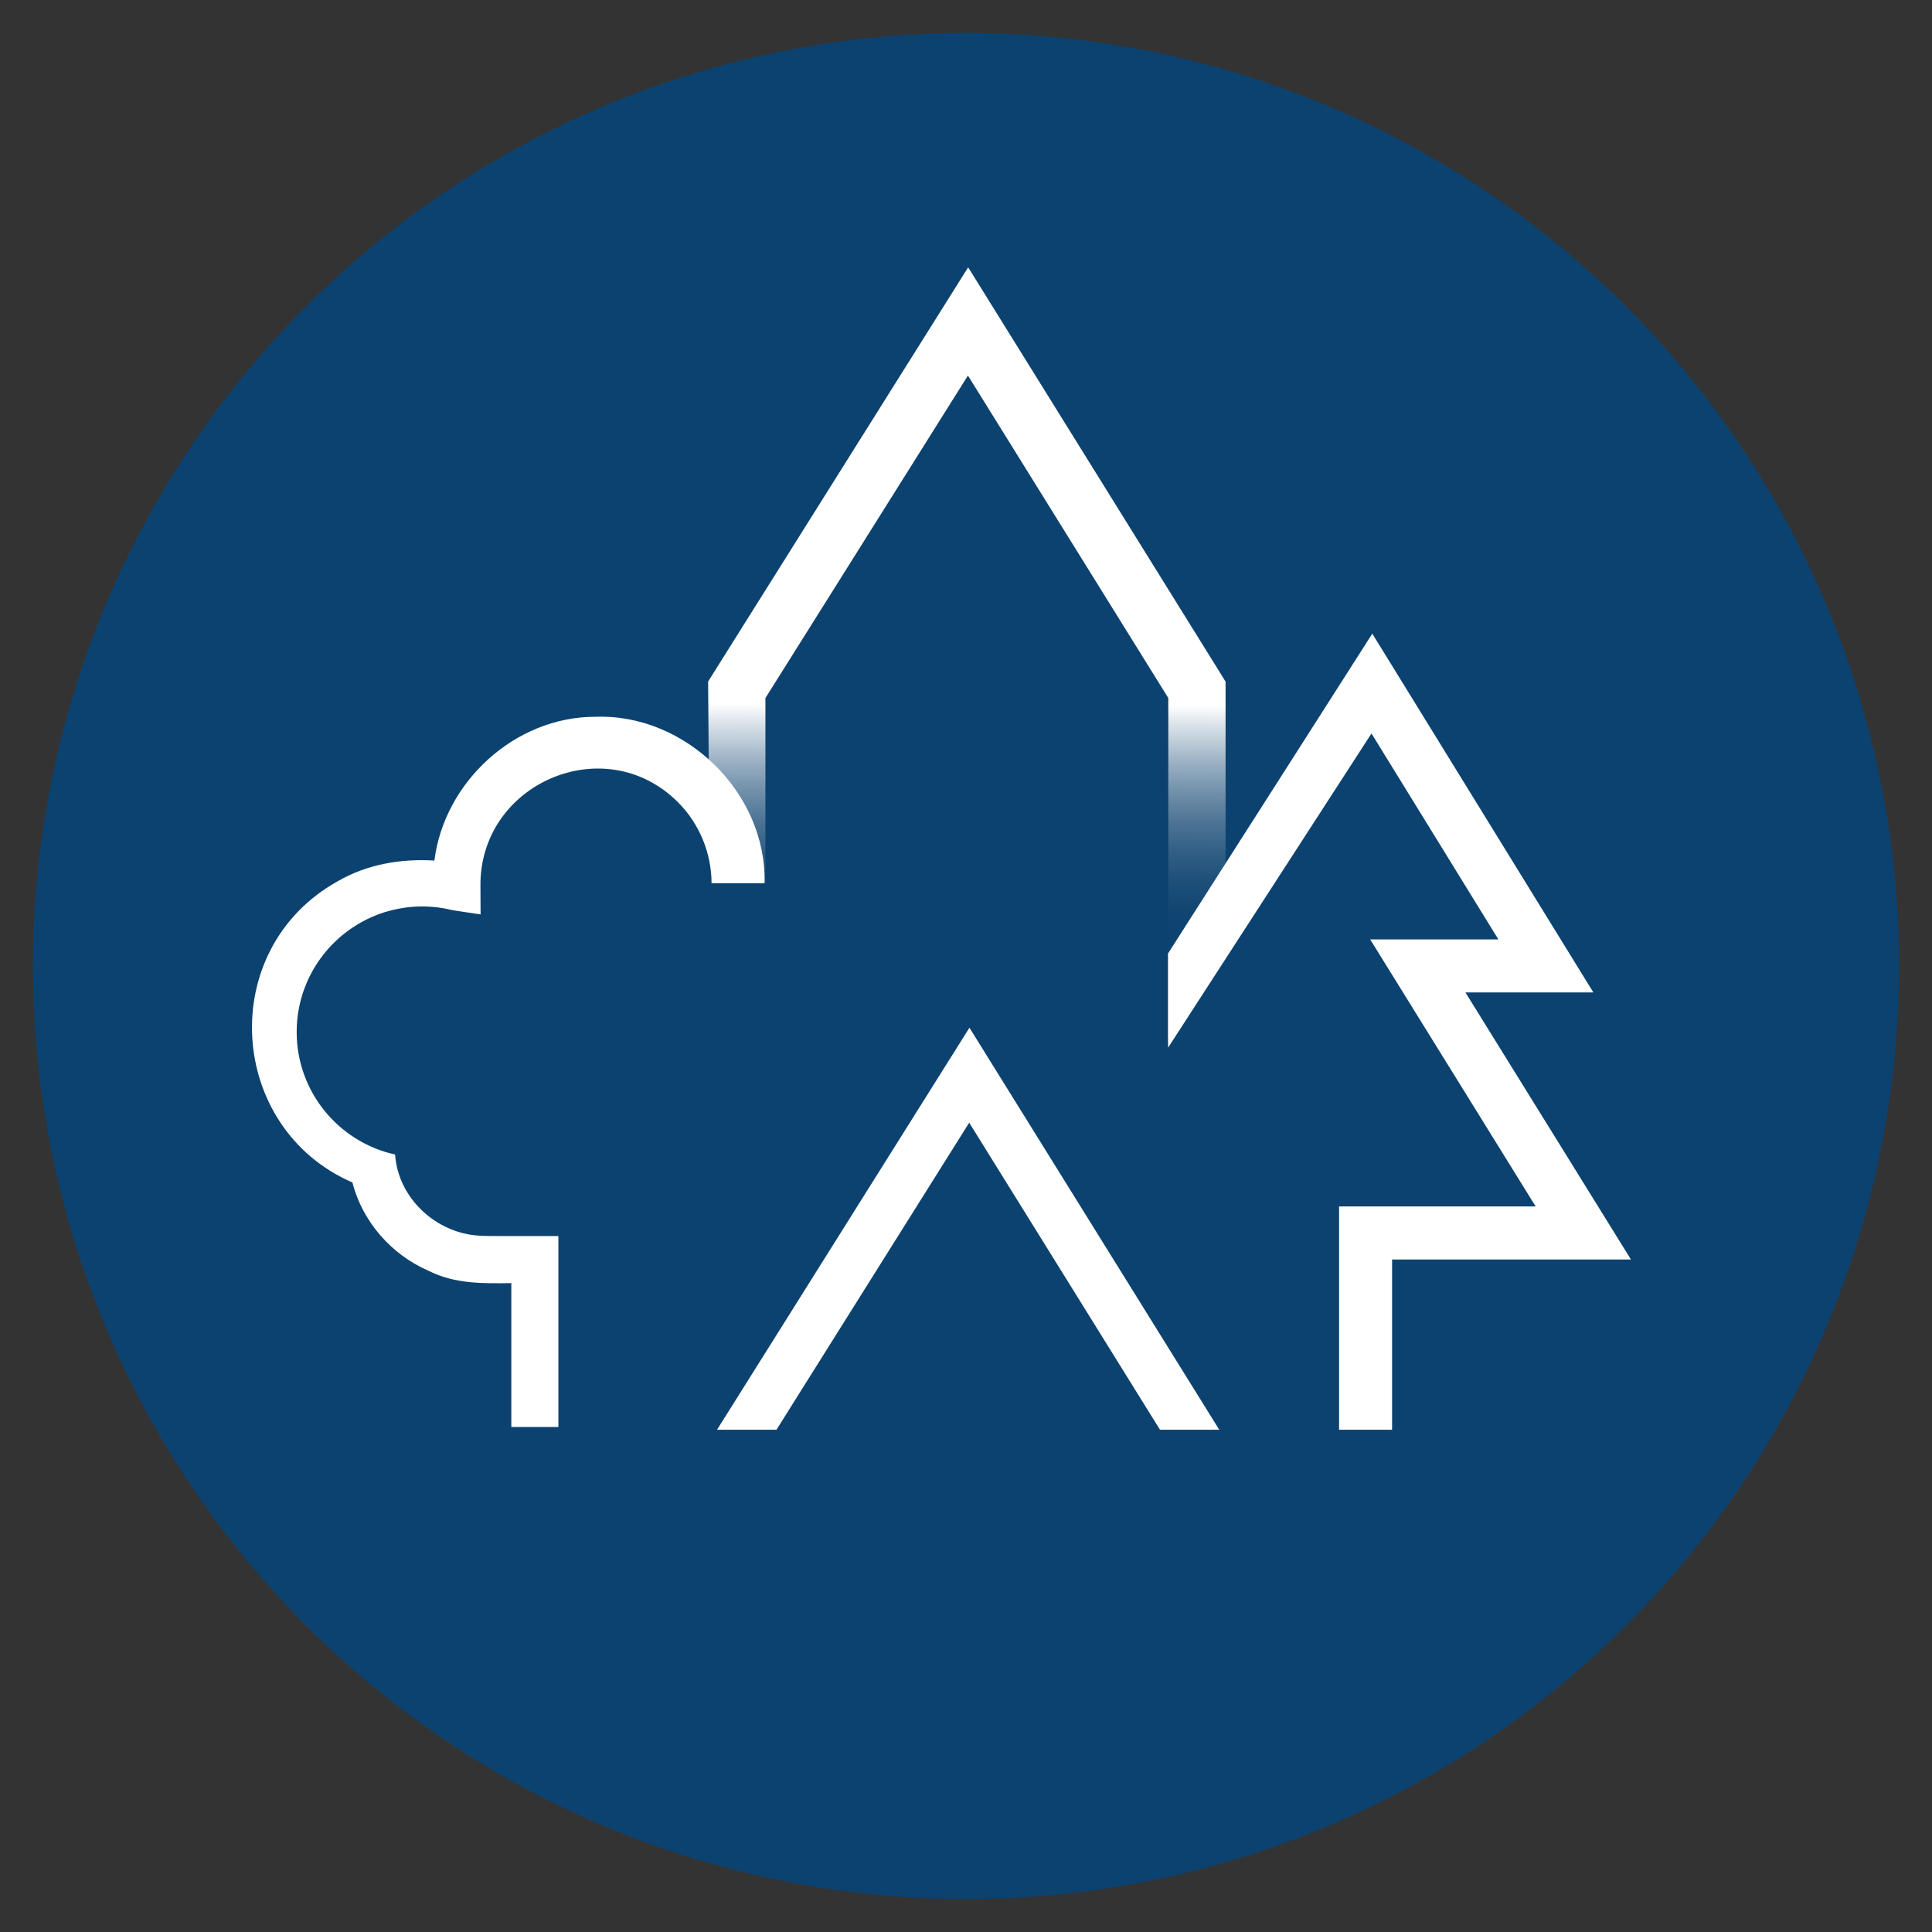
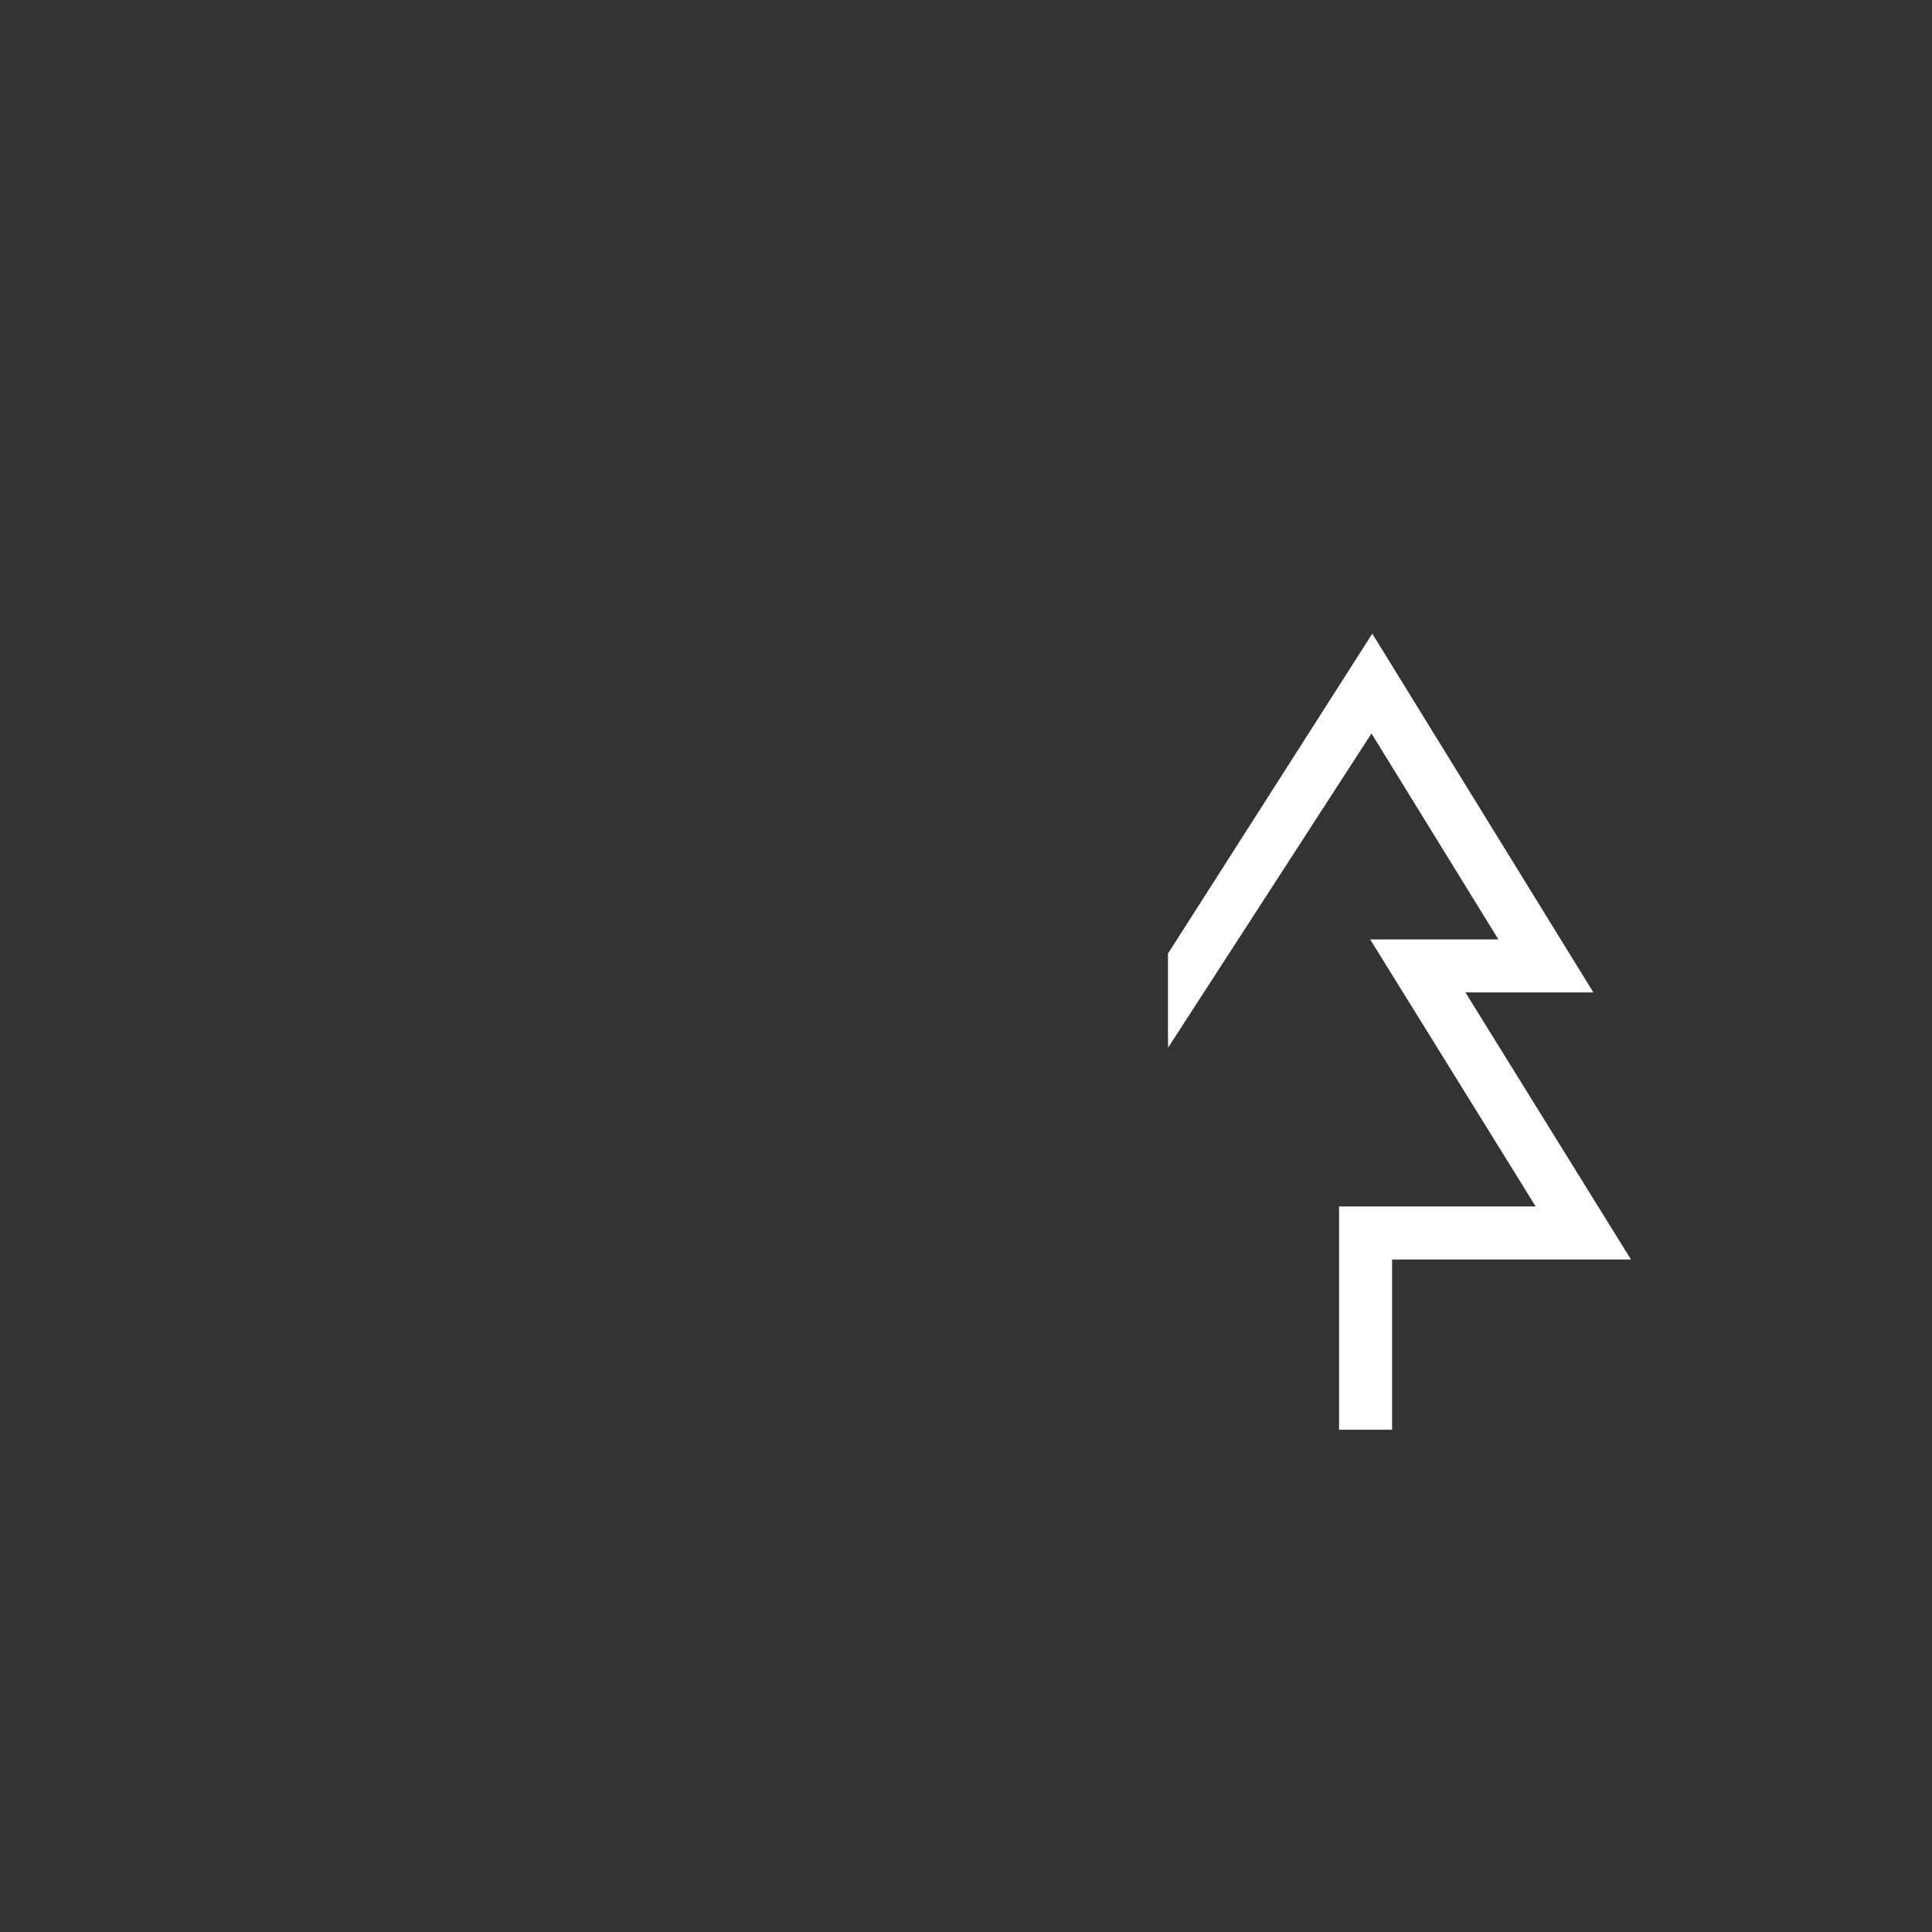
<svg xmlns="http://www.w3.org/2000/svg" id="Calque_1" data-name="Calque 1" viewBox="0 0 500 500">
  <rect x="0" y="0" width="500" height="500" fill="#333333" stroke="none" />
  <defs>
    <style>
      .cls-1 {
        fill: #fff;
      }

      .cls-2 {
        fill: #0c426f;
      }

      .cls-3 {
        fill: url(#Dégradé_sans_nom_4);
      }
    </style>
    <linearGradient id="Dégradé_sans_nom_4" data-name="Dégradé sans nom 4" x1="250.33" y1="180.46" x2="250.03" y2="269.71" gradientUnits="userSpaceOnUse">
      <stop offset=".02" stop-color="#fff" />
      <stop offset=".09" stop-color="#d3dde5" />
      <stop offset=".18" stop-color="#9fb4c6" />
      <stop offset=".27" stop-color="#7291ab" />
      <stop offset=".36" stop-color="#4d7495" />
      <stop offset=".45" stop-color="#305e84" />
      <stop offset=".54" stop-color="#1c4e78" />
      <stop offset=".63" stop-color="#104571" />
      <stop offset=".72" stop-color="#0c426f" />
    </linearGradient>
  </defs>
-   <circle class="cls-2" cx="250" cy="250" r="241.48" />
  <g>
-     <polygon class="cls-3" points="198.09 228.5 183.59 220.01 183.26 176.38 250.56 69.18 317.18 176.4 317.18 248.39 302.35 248.39 302.35 180.64 250.5 97.19 198.09 180.66 198.09 228.5" />
-     <polygon class="cls-1" points="200.95 370.01 250.83 290.55 300.2 370.01 315.54 370.01 250.89 265.97 185.57 370.01 200.95 370.01" />
    <polygon class="cls-1" points="379.25 256.84 412.36 256.84 355.15 163.99 302.27 246.79 302.27 267.9 302.31 271.12 354.94 189.82 387.78 243.12 354.6 243.12 397.43 312.23 346.55 312.23 346.55 370.01 360.27 370.01 360.27 325.96 422.09 325.96 379.25 256.84" />
-     <path class="cls-1" d="M154.05,185.5c-20.87,0-39.09,16.92-41.63,37.21-8.64-.53-17.45.96-25.02,5.36-31.68,17.66-28.57,63.94,3.81,77.95,2.57,10.14,10.12,18.71,19.66,22.84,6.82,3.45,14.1,3.31,21.46,3.21v37.24h12.18v-49.42h-6.09c-2.29-.03-12.26.08-14.27-.09-11.29-.59-21.13-9.7-21.9-21.01-14.57-3.21-25.47-16.19-25.47-31.72,0-8.17,3.02-15.63,8-21.33.09-.1.18-.21.27-.31.47-.53.97-1.05,1.48-1.54.17-.17.35-.34.53-.51.46-.43.92-.85,1.4-1.25.21-.18.43-.35.65-.52.41-.32.82-.64,1.25-.94.23-.16.45-.33.68-.48.52-.35,1.06-.69,1.6-1.02.27-.16.55-.32.82-.47.44-.25.89-.48,1.34-.71.37-.19.75-.36,1.14-.54.4-.18.8-.35,1.21-.51.29-.12.59-.24.88-.35.62-.23,1.24-.43,1.87-.62.21-.06.42-.12.64-.18,2.78-.77,5.71-1.2,8.73-1.2,2.72,0,5.35.34,7.88.97,2.57.38,5.16.81,7.23,1.08,0,0-.04-7.39-.04-7.39-.22-26.52,32.13-40.51,51.04-21.71,5.58,5.51,8.76,13.22,8.77,21.04,0,0,13.72,0,13.72,0,.58-23.41-20.51-43.97-43.83-43.07Z" />
  </g>
</svg>